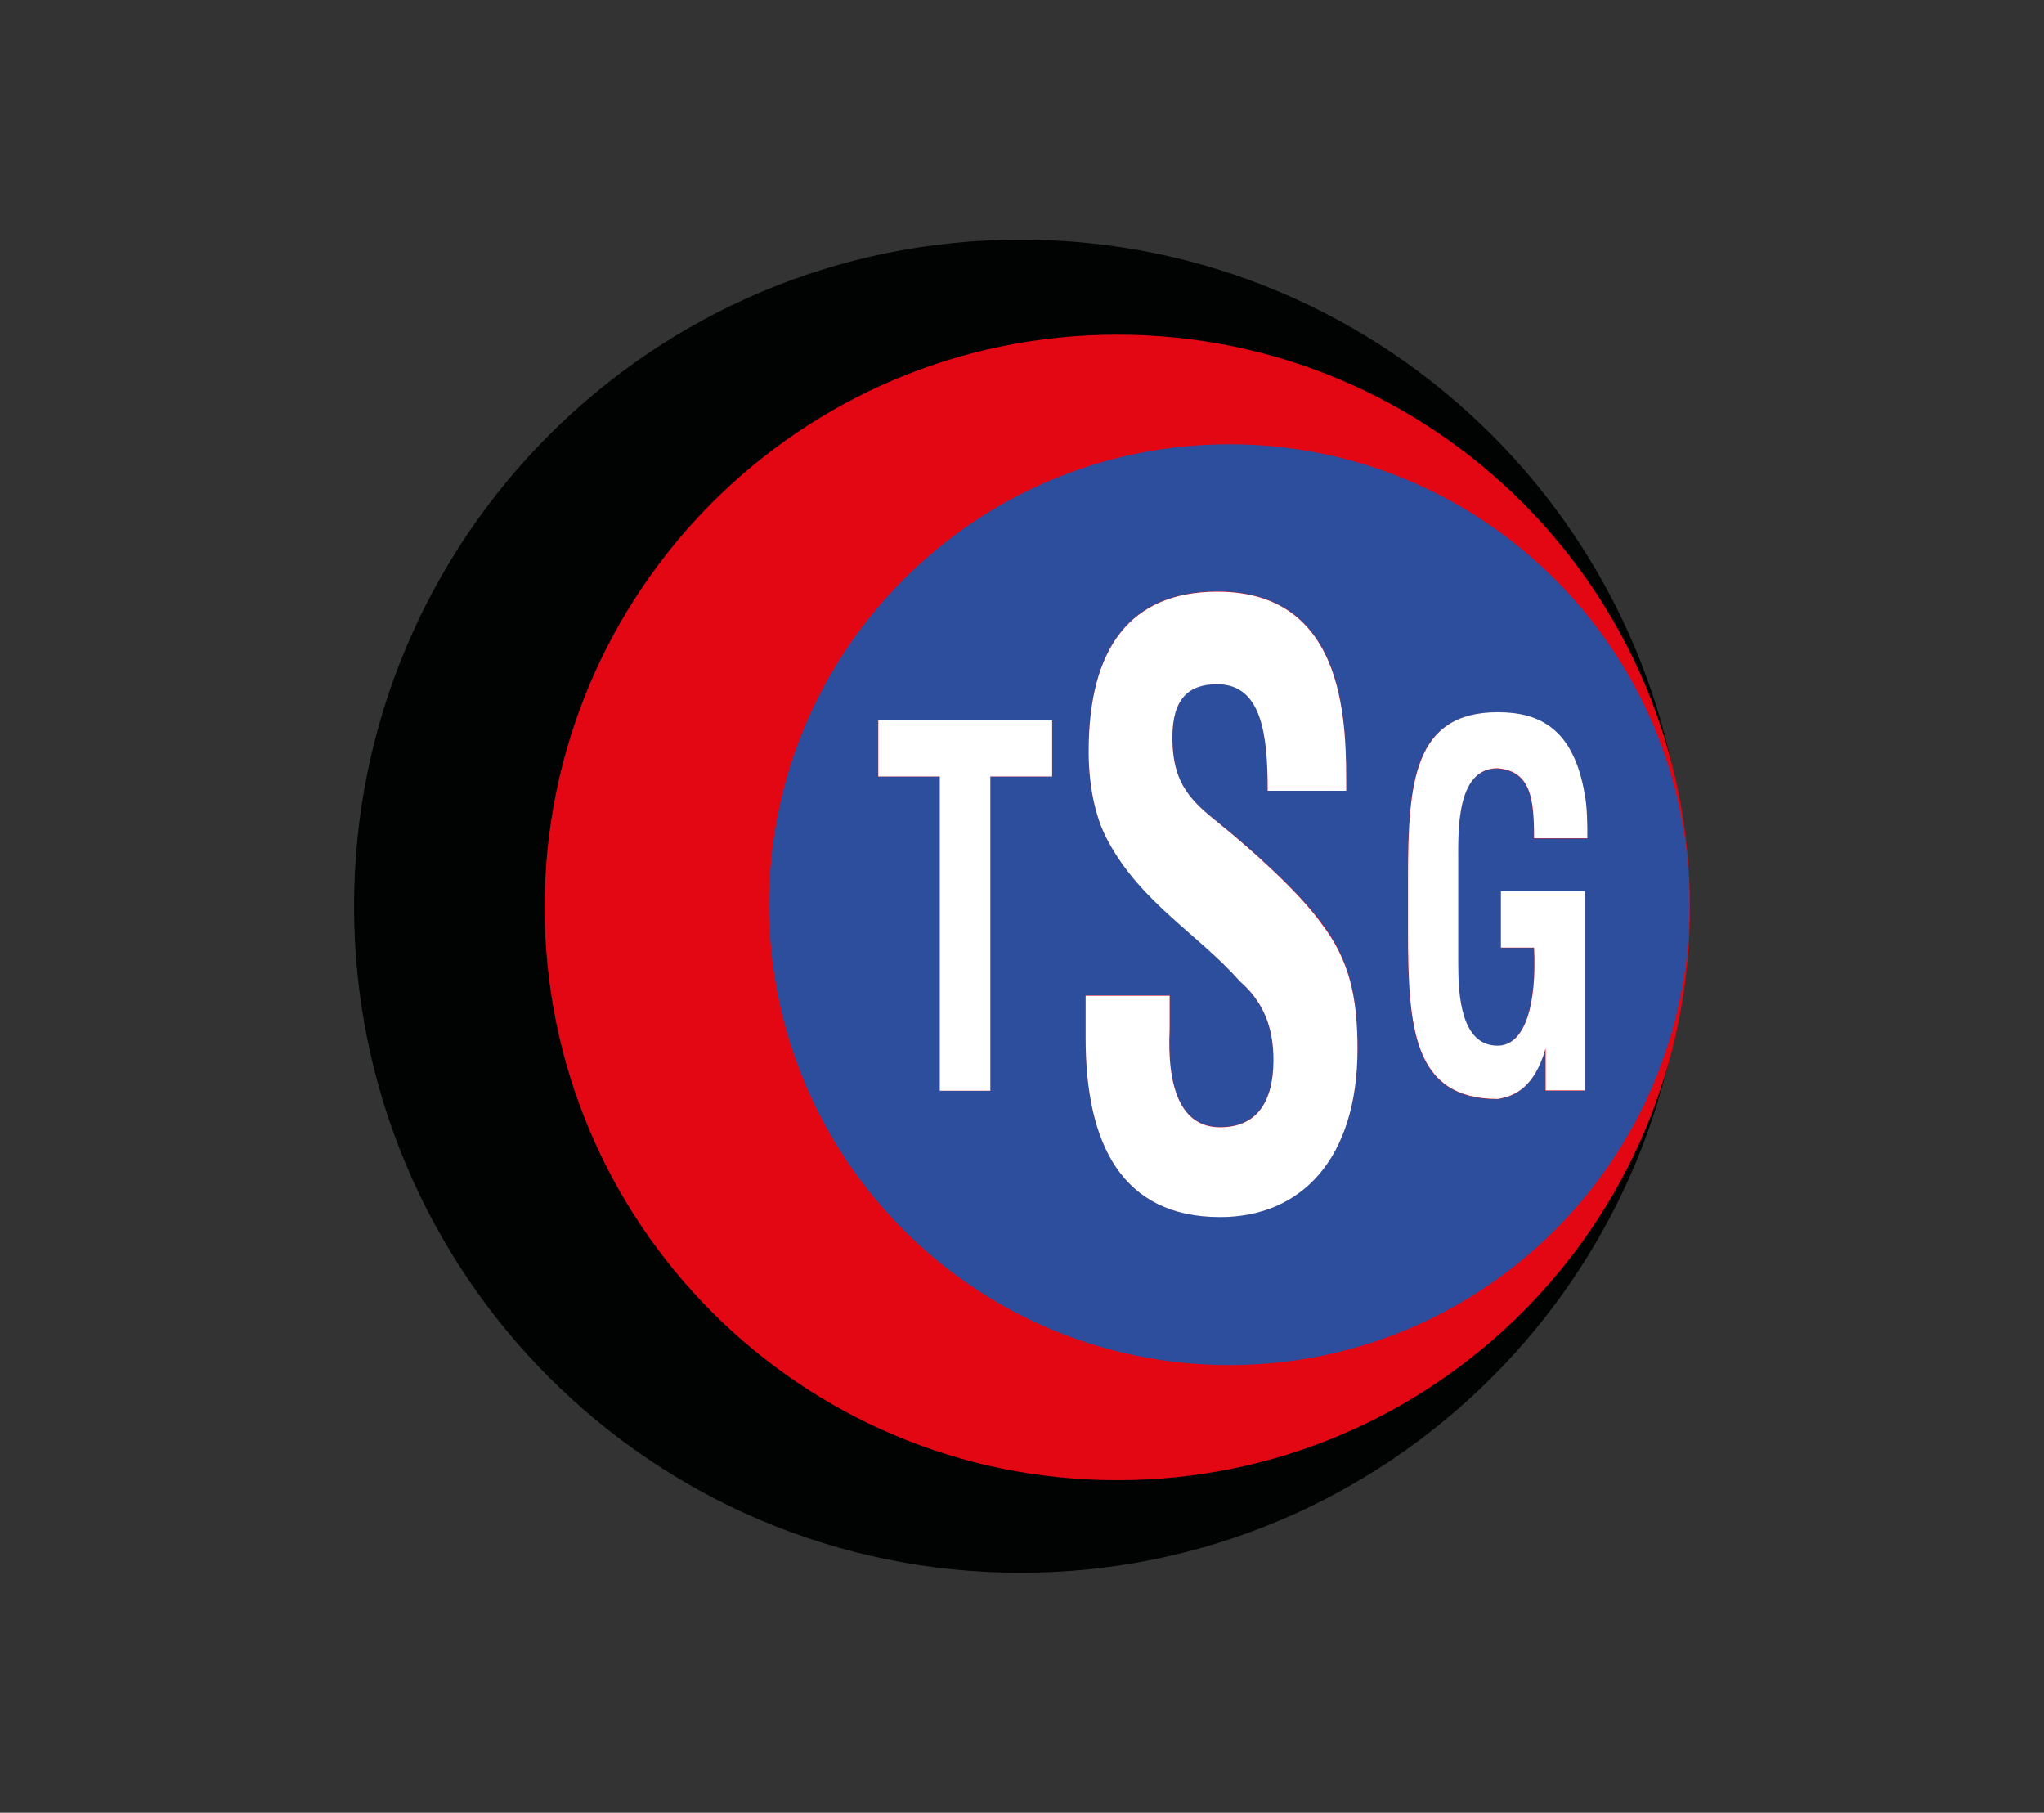
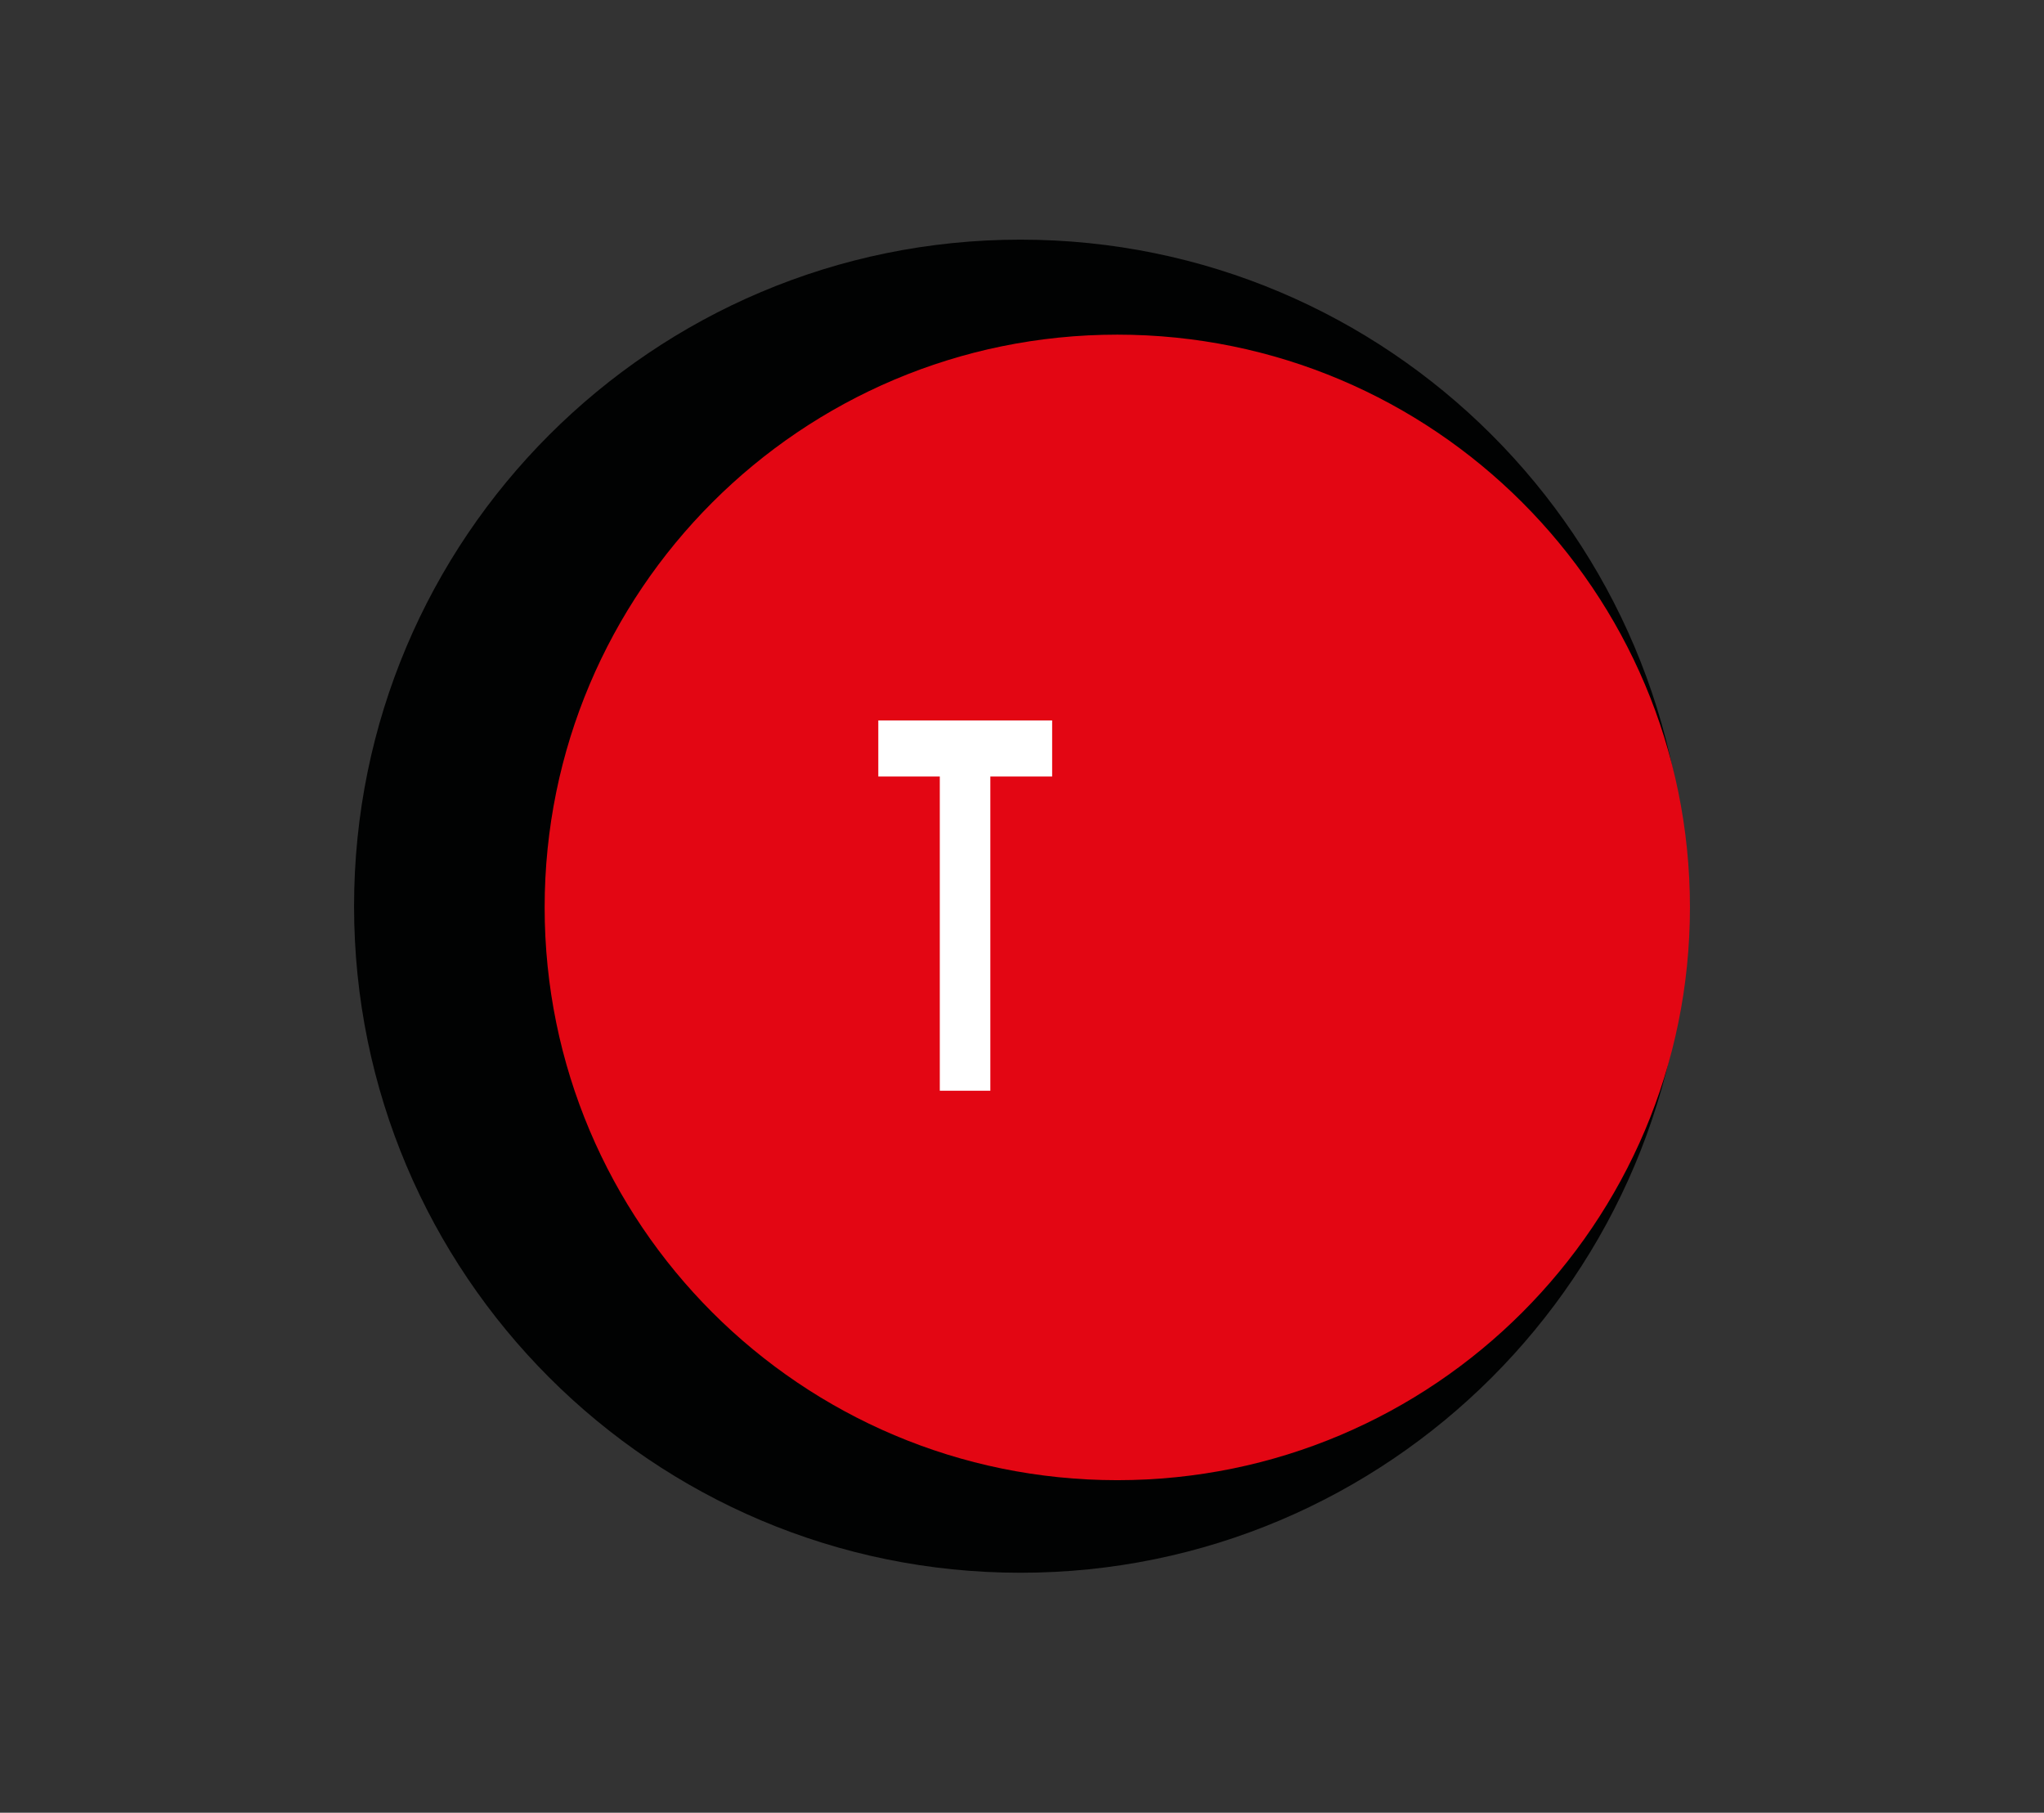
<svg xmlns="http://www.w3.org/2000/svg" version="1.1" id="Ebene_1" x="0px" y="0px" viewBox="0 0 671.4 595.3" style="enable-background:new 0 0 671.4 595.3;" xml:space="preserve">
  <rect x="0" y="0" width="671.4" height="595.3" fill="#333333" stroke="none" />
  <style type="text/css">
	.st0{fill:#010202;}
	.st1{fill-rule:evenodd;clip-rule:evenodd;fill:#E30613;}
	.st2{fill:#2D4E9D;}
	.st3{fill:#FFFFFF;}
</style>
  <g>
    <path class="st0" d="M335.2,516.5c120.9,0,218.9-98,218.9-218.9s-98-218.9-218.9-218.9c-120.9,0-218.9,98-218.9,218.9   S214.3,516.5,335.2,516.5" />
    <path class="st1" d="M367,486.1c103.9,0,188.1-84.2,188.1-188.1c0-103.9-84.2-188.1-188.1-188.1c-103.9,0-188.1,84.2-188.1,188.1   C178.9,401.9,263.1,486.1,367,486.1" />
    <g>
-       <path class="st2" d="M403.8,145.9c-83.5,0-151.2,67.7-151.2,151.2s67.7,151.2,151.2,151.2c83.5,0,151.2-67.7,151.2-151.2    C555,213.6,487.3,145.9,403.8,145.9z M345.6,255h-20.3v82.9v20.3h-16.6v-81.9V255h-20.3v-18.4h57.1V255z M400.8,399.6    c-32.2,0-44.2-23.9-44.2-58.9l0-13.8h27.6v11c-0.9,19.3,3.7,32.2,16.6,32.2c12,0,17.5-8.3,17.5-22.1c0-11-3.7-19.3-11-25.8    c-13.8-15.7-32.2-25.8-43.3-46c-4.6-8.3-6.4-19.3-6.4-29.5c0-34.1,13.8-52.5,42.3-52.5c43.3,0,42.3,45.1,42.3,65.4h-25.8    c0-18.4-1.8-35-16.6-35c-9.2,0-14.7,4.6-14.7,17.5c0,15.7,6.4,21.2,15.7,28.5c9.2,7.4,25.8,22.1,33.1,32.2c9.2,12,12,23.9,12,41.4    C445.9,380.2,427.5,399.6,400.8,399.6z M520.5,358.2h-12.9v-13.8c-3.7,12.9-10.1,15.7-15.7,16.6c-27.6,0-29.5-23-29.5-55.2v-17.5    c0-31.3,1.8-54.3,29.5-54.3c13.8,0,24.9,5.5,28.5,26.7c0.9,4.6,0.9,10.1,0.9,14.7h-17.5c0-12.9-0.9-22.1-12-23    c-13.8,0-12.9,21.2-12.9,31.3v33.1c0,10.1,0.9,26.7,12.9,26.7c9.2,0,12.9-13.8,12-32.2l-11,0v-18.4h27.6V358.2z" />
-       <path class="st3" d="M400.8,270.7c-9.2-7.4-15.7-12.9-15.7-28.5c0-12.9,5.5-17.5,14.7-17.5c14.7,0,16.6,16.6,16.6,35h25.8    c0-20.3,0.9-65.4-42.3-65.4c-28.5,0-42.3,18.4-42.3,52.5c0,10.1,1.8,21.2,6.4,29.5c11,20.3,29.5,30.4,43.3,46    c7.4,6.4,11,14.7,11,25.8c0,13.8-5.5,22.1-17.5,22.1c-12.9,0-17.5-12.9-16.6-32.2v-11h-27.6l0,13.8c0,35,12,58.9,44.2,58.9    c26.7,0,45.1-19.3,45.1-55.2c0-17.5-2.8-29.5-12-41.4C426.6,292.8,410,278.1,400.8,270.7z" />
      <polygon class="st3" points="288.5,255 308.7,255 308.7,276.2 308.7,358.2 325.3,358.2 325.3,337.9 325.3,255 345.6,255     345.6,236.6 288.5,236.6   " />
-       <path class="st3" d="M492.9,311.2l11,0c0.9,18.4-2.8,32.2-12,32.2c-12,0-12.9-16.6-12.9-26.7v-33.1c0-10.1-0.9-31.3,12.9-31.3    c11,0.9,12,10.1,12,23h17.5c0-4.6,0-10.1-0.9-14.7c-3.7-21.2-14.7-26.7-28.5-26.7c-27.6,0-29.5,23-29.5,54.3v17.5    c0,32.2,1.8,55.2,29.5,55.2c5.5-0.9,12-3.7,15.7-16.6v13.8h12.9v-65.4h-27.6V311.2z" />
    </g>
  </g>
</svg>